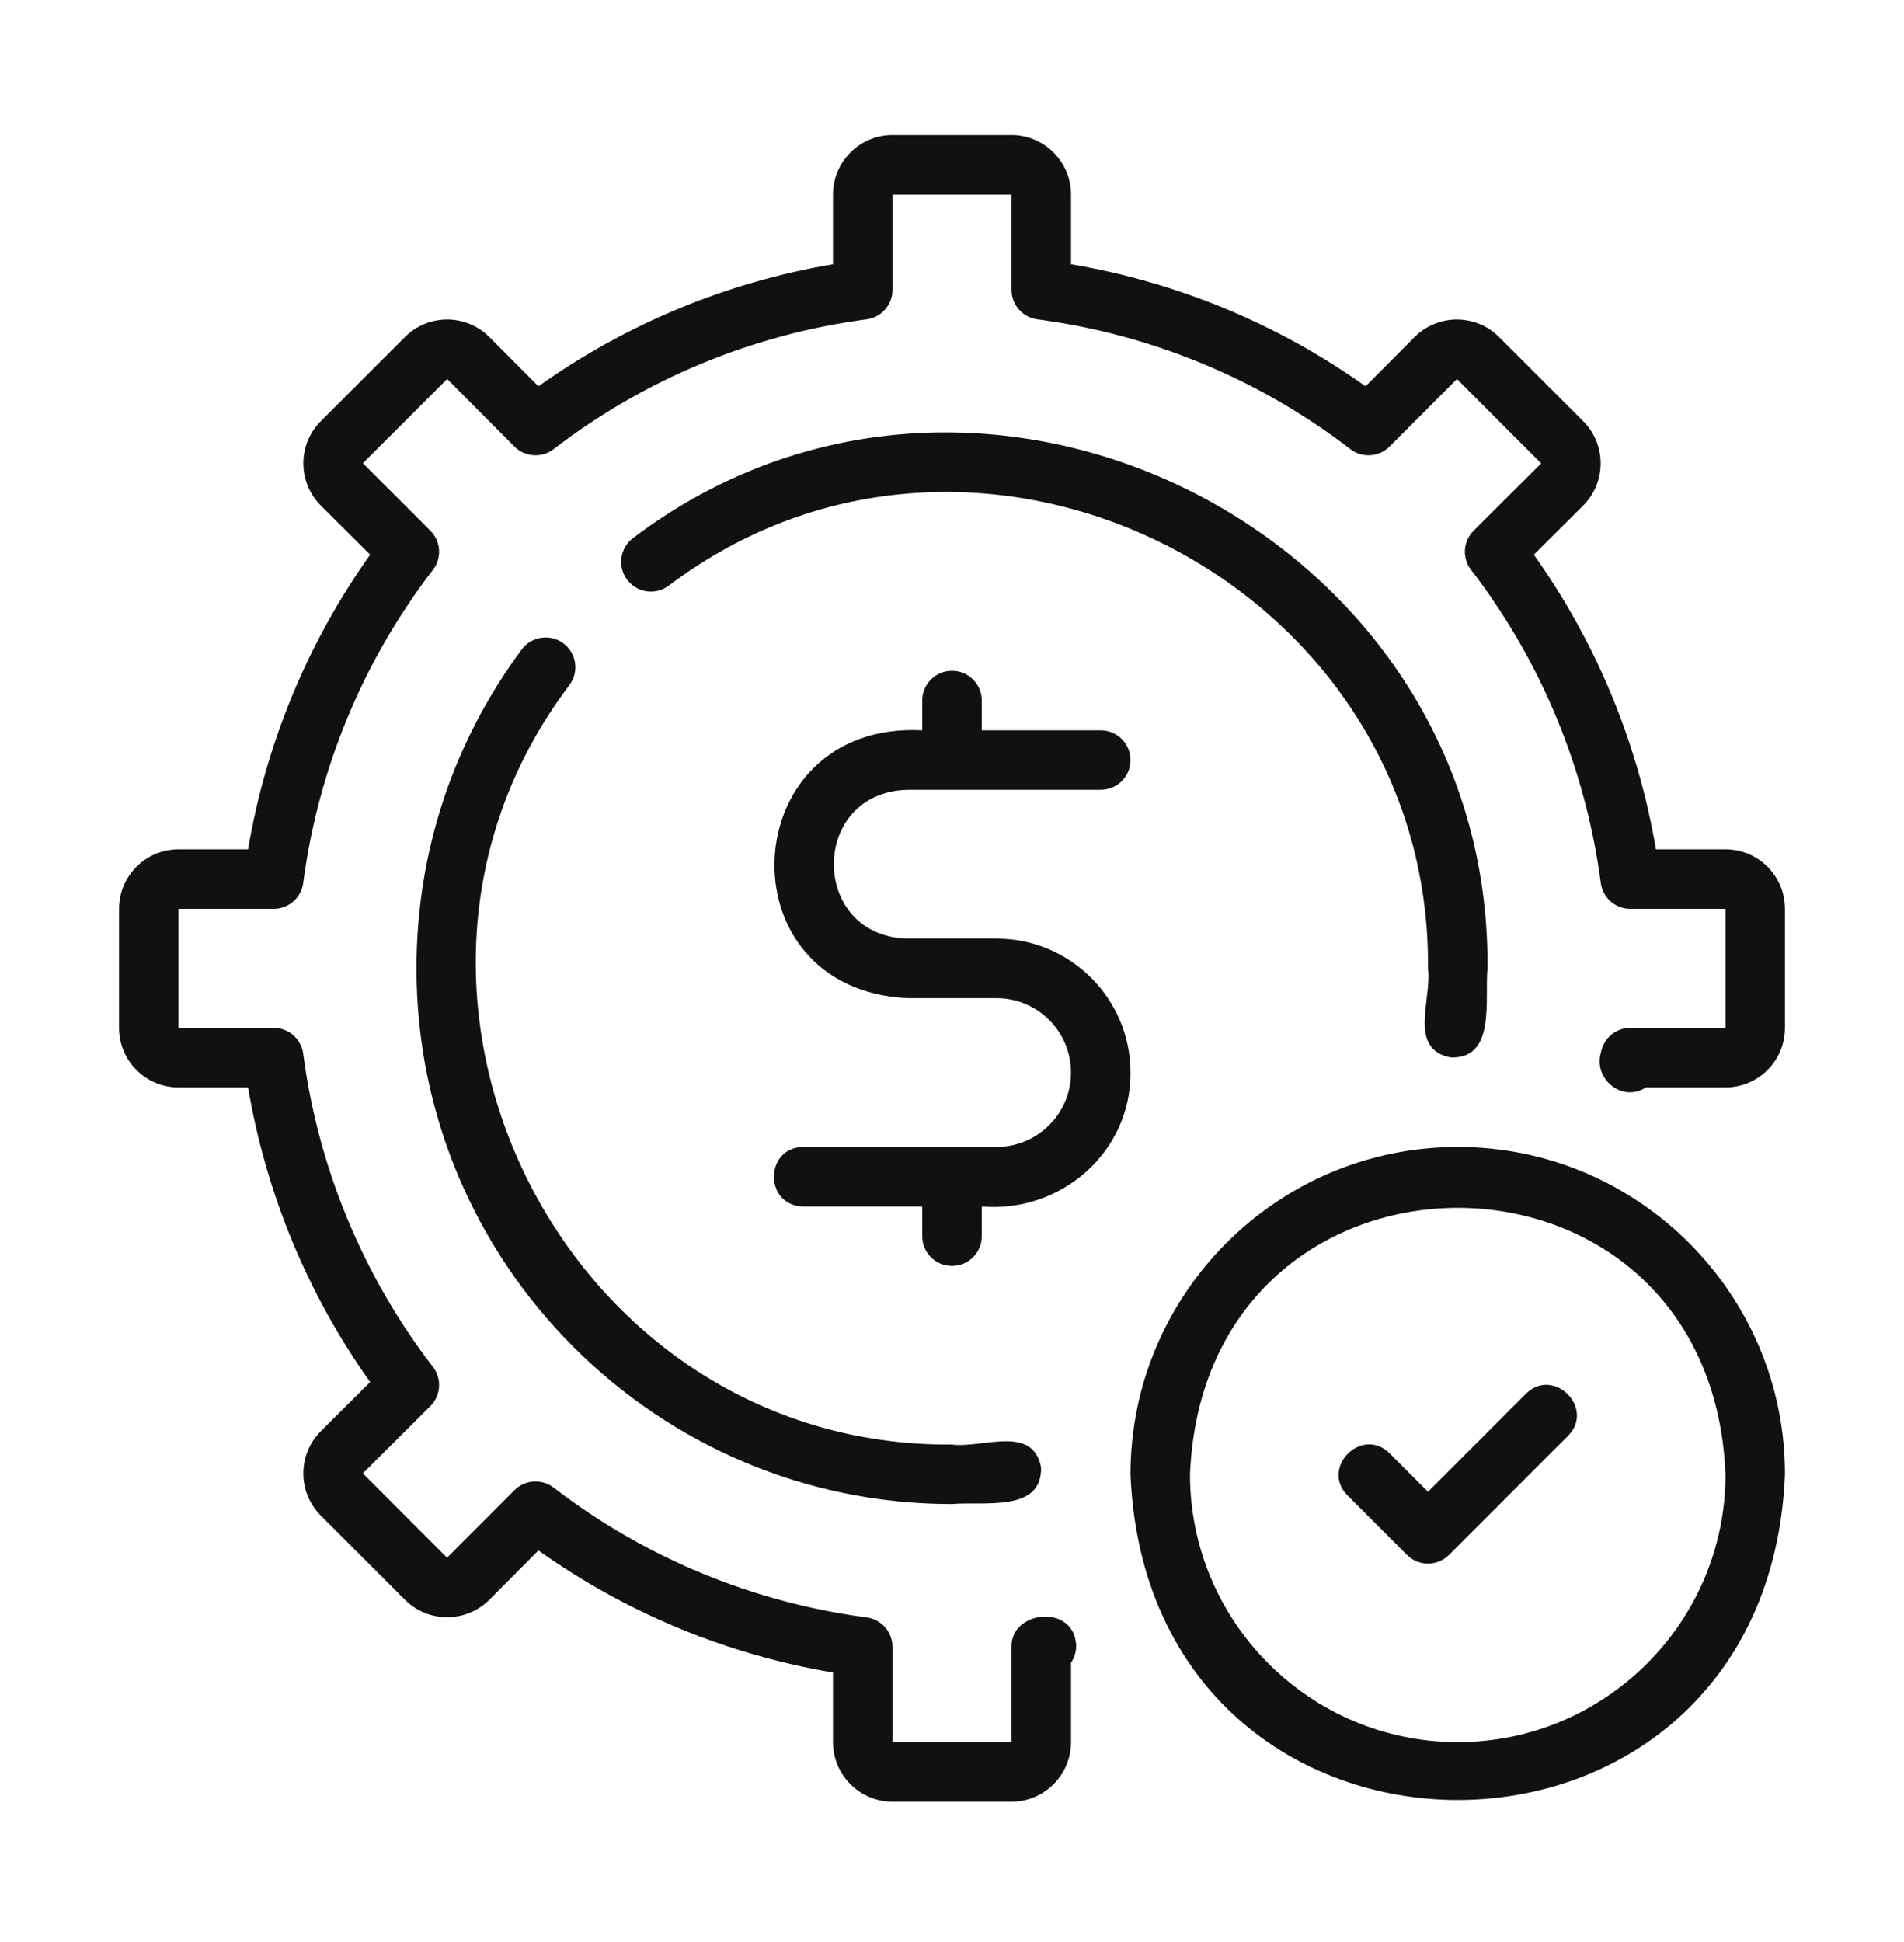
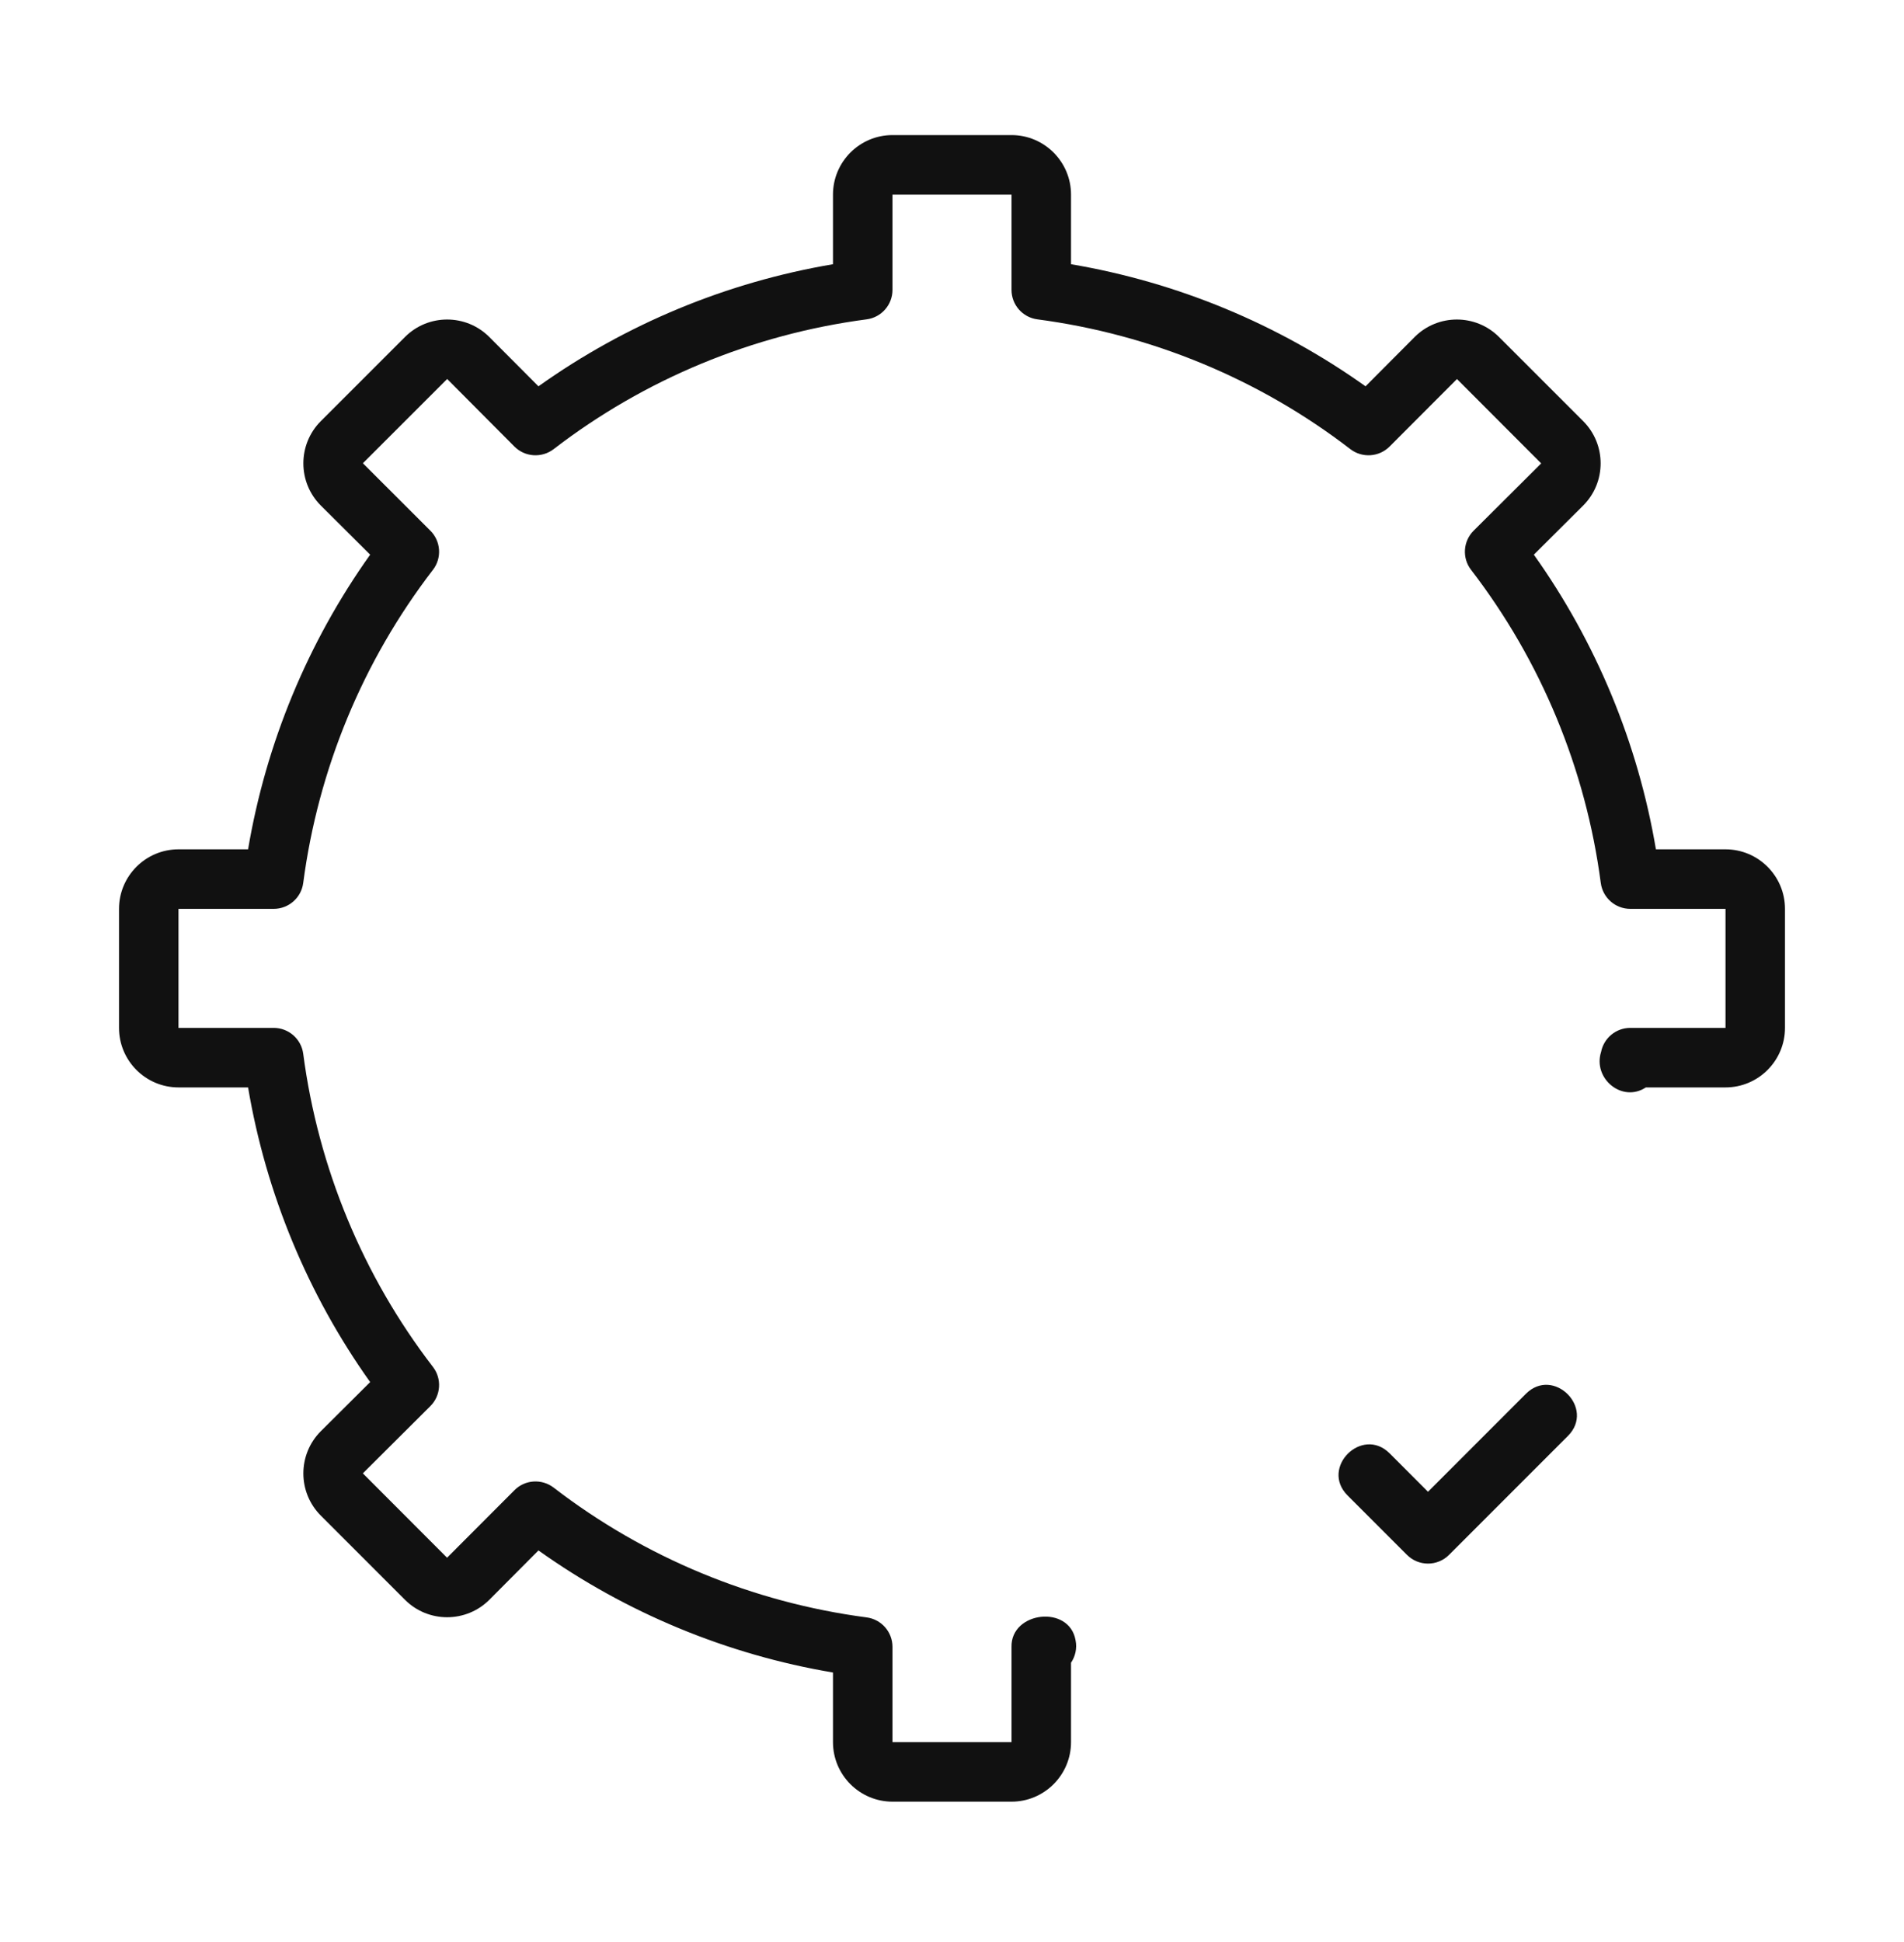
<svg xmlns="http://www.w3.org/2000/svg" width="51" height="52" viewBox="0 0 51 52" fill="none">
-   <path d="M30.281 28.719C30.281 26.741 28.673 25.133 26.695 25.133H24.305C21.679 25.065 21.677 21.217 24.305 21.148H29.484C29.924 21.148 30.281 20.792 30.281 20.352C30.281 19.912 29.924 19.555 29.484 19.555H26.297V18.758C26.297 18.318 25.94 17.961 25.5 17.961C25.06 17.961 24.703 18.318 24.703 18.758V19.555C19.694 19.296 19.305 26.489 24.305 26.727L26.695 26.727C27.794 26.727 28.687 27.62 28.687 28.719C28.687 29.817 27.794 30.711 26.695 30.711H21.515C20.472 30.725 20.466 32.288 21.515 32.305H24.703V33.102C24.703 33.542 25.06 33.898 25.5 33.898C25.94 33.898 26.297 33.542 26.297 33.102V32.305C28.405 32.486 30.293 30.863 30.281 28.719Z" fill="#111111" />
  <path d="M46.219 22.742H44.355C43.874 19.898 42.754 17.196 41.085 14.852L42.407 13.536C43.03 12.914 43.03 11.9 42.407 11.277L40.152 9.023C39.529 8.4 38.516 8.4 37.892 9.024L36.577 10.344C34.234 8.675 31.531 7.556 28.688 7.075V5.211C28.688 4.332 27.973 3.617 27.094 3.617H23.906C23.027 3.617 22.312 4.332 22.312 5.211V7.075C19.469 7.556 16.766 8.675 14.423 10.344L13.106 9.023C12.483 8.4 11.47 8.4 10.848 9.023L8.593 11.277C7.97 11.9 7.97 12.914 8.594 13.537L9.915 14.852C8.246 17.196 7.126 19.898 6.645 22.742H4.781C3.902 22.742 3.188 23.457 3.188 24.336V27.523C3.188 28.402 3.902 29.117 4.781 29.117H6.645C7.126 31.961 8.246 34.664 9.915 37.007L8.593 38.323C7.97 38.946 7.97 39.959 8.593 40.582L10.848 42.837C11.471 43.46 12.484 43.459 13.108 42.836L14.423 41.515C16.766 43.184 19.469 44.304 22.312 44.784V46.648C22.312 47.527 23.027 48.242 23.906 48.242H27.094C27.973 48.242 28.688 47.527 28.688 46.648V44.522C28.803 44.351 28.854 44.137 28.81 43.921C28.642 42.961 27.074 43.148 27.094 44.098C27.094 44.098 27.094 46.648 27.094 46.648H23.906V44.098C23.906 43.698 23.61 43.36 23.213 43.308C20.16 42.907 17.262 41.705 14.83 39.833C14.511 39.589 14.061 39.618 13.779 39.903L11.975 41.71L9.719 39.451L11.527 37.651C11.811 37.368 11.841 36.917 11.596 36.6C9.724 34.168 8.523 31.269 8.122 28.216C8.07 27.82 7.731 27.523 7.331 27.523H4.781V24.336H7.331C7.731 24.336 8.07 24.039 8.122 23.643C8.523 20.59 9.724 17.691 11.596 15.259C11.841 14.942 11.811 14.492 11.527 14.209L9.72 12.404L11.978 10.148L13.779 11.957C14.061 12.24 14.511 12.27 14.83 12.026C17.262 10.154 20.16 8.953 23.213 8.551C23.61 8.499 23.906 8.161 23.906 7.761V5.211H27.094V7.761C27.094 8.161 27.39 8.499 27.787 8.551C30.84 8.953 33.738 10.154 36.17 12.026C36.488 12.27 36.938 12.24 37.221 11.957L39.026 10.149L41.282 12.408L39.473 14.209C39.189 14.492 39.159 14.942 39.404 15.259C41.276 17.691 42.477 20.59 42.878 23.643C42.931 24.039 43.269 24.336 43.669 24.336H46.219V27.523H43.669C43.288 27.523 42.96 27.793 42.886 28.167C42.661 28.878 43.45 29.536 44.085 29.117C44.085 29.117 46.219 29.117 46.219 29.117C47.098 29.117 47.812 28.402 47.812 27.523V24.336C47.812 23.457 47.098 22.742 46.219 22.742Z" fill="#111111" />
-   <path d="M15.089 17.225C14.736 16.964 14.237 17.037 13.975 17.39C12.131 19.876 11.156 22.828 11.156 25.93C11.156 33.839 17.591 40.273 25.5 40.273C26.335 40.195 27.928 40.508 27.885 39.283C27.661 38.137 26.313 38.785 25.5 38.679C15.147 38.767 9.014 26.588 15.255 18.34C15.517 17.986 15.443 17.487 15.089 17.225ZM38.854 28.314C40.079 28.362 39.761 26.76 39.844 25.93C39.943 14.282 26.241 7.382 16.961 14.404C16.607 14.666 16.533 15.165 16.796 15.519C17.058 15.873 17.557 15.947 17.91 15.684C26.162 9.443 38.337 15.578 38.25 25.93C38.36 26.745 37.704 28.091 38.854 28.314ZM39.047 30.711C34.214 30.711 30.281 34.643 30.281 39.477C30.763 51.105 47.333 51.102 47.812 39.476C47.812 34.643 43.88 30.711 39.047 30.711ZM39.047 46.648C35.093 46.648 31.875 43.431 31.875 39.477C32.269 29.962 45.826 29.965 46.219 39.477C46.219 43.431 43.001 46.648 39.047 46.648Z" fill="#111111" />
  <path d="M40.874 37.319L38.25 39.944L37.22 38.913C36.481 38.18 35.358 39.3 36.093 40.04C36.093 40.04 37.687 41.634 37.687 41.634C37.998 41.945 38.502 41.945 38.813 41.634L42.001 38.446C42.733 37.708 41.615 36.585 40.874 37.319Z" fill="#111111" />
</svg>